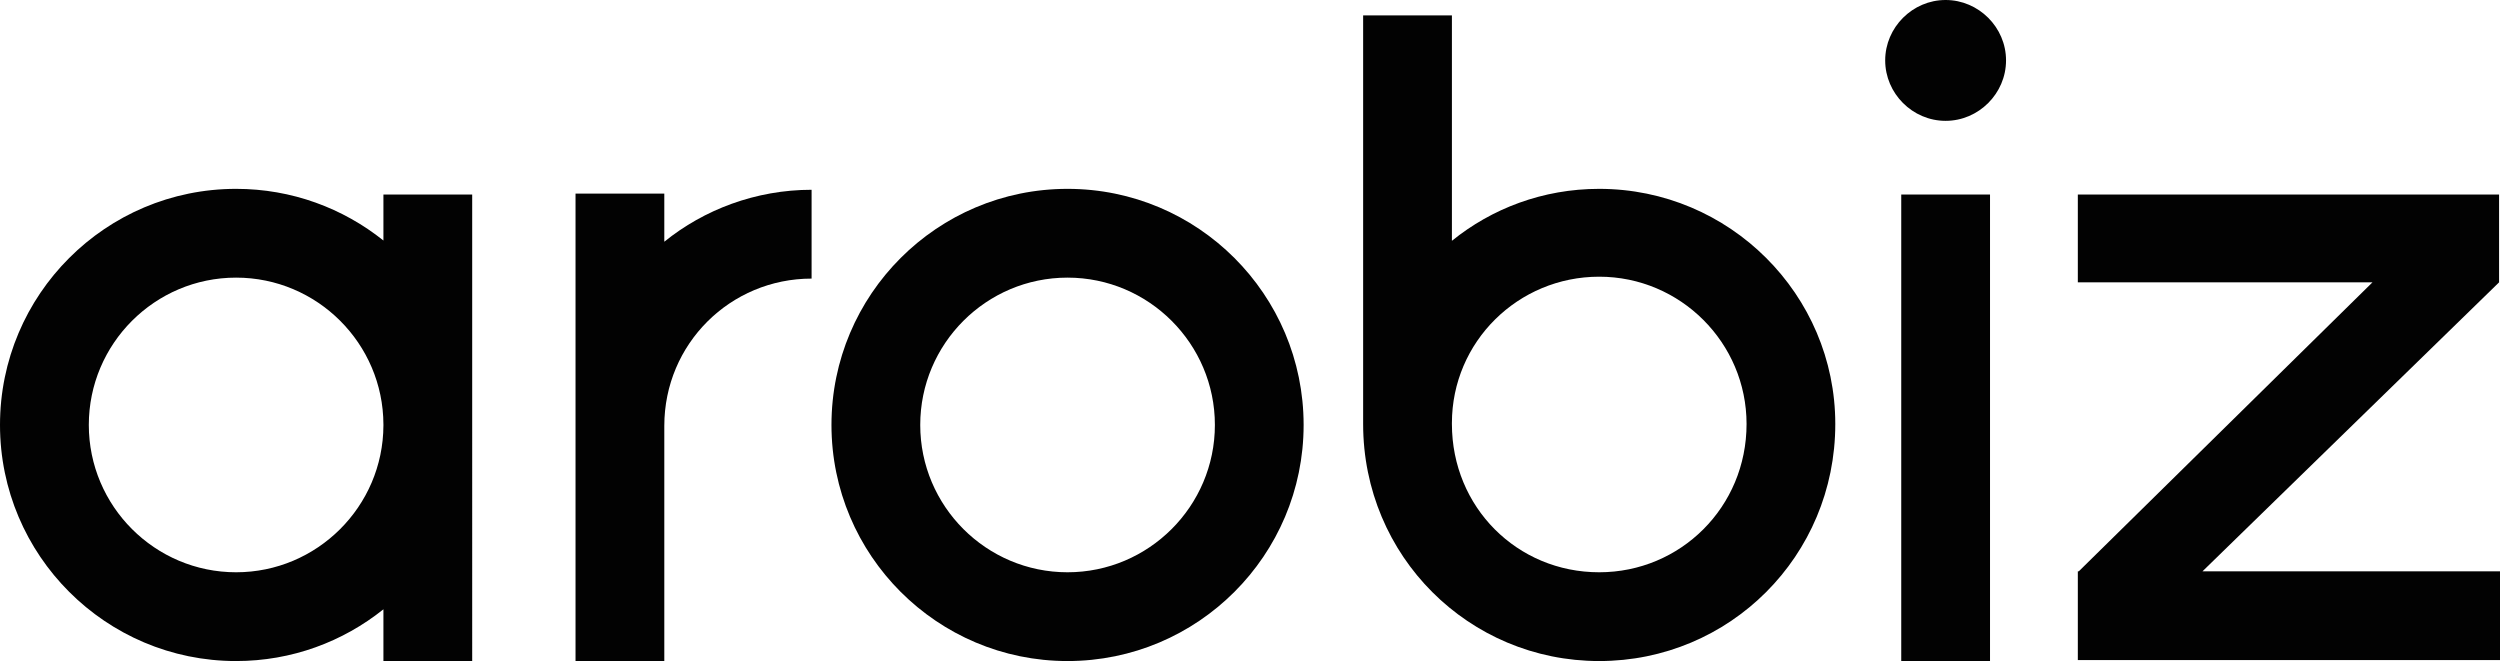
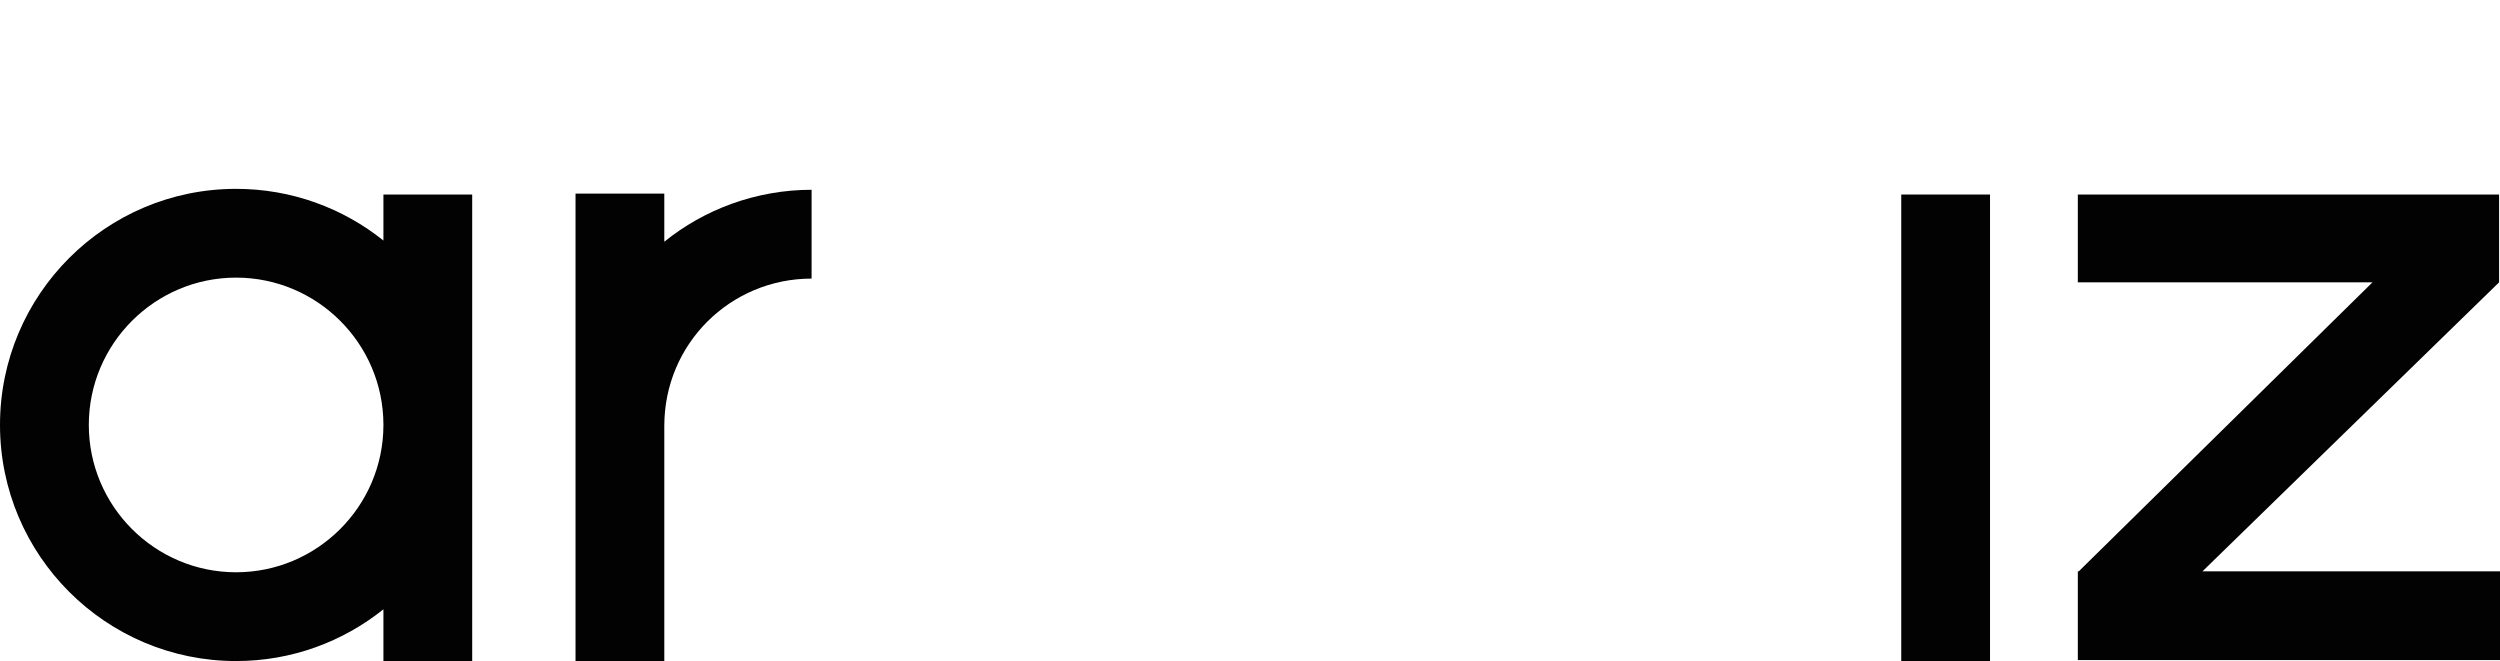
<svg xmlns="http://www.w3.org/2000/svg" version="1.1" id="Calque_1" x="0px" y="0px" viewBox="0 0 621.25 164.27" style="enable-background:new 0 0 621.25 164.27;" xml:space="preserve">
  <style type="text/css">
	.st0{fill:#020202;}
</style>
  <g>
    <path class="st0" d="M165.08,48.11h-22.06v116.16h22.06v-58.43c0-20.42,16.43-36.61,36.6-36.61V47.16   c-13.84,0-26.75,4.93-36.6,12.91V48.11z" />
-     <path class="st0" d="M265.28,46.93c-32.38,0-58.66,26.28-58.66,58.67c0,32.37,26.28,58.67,58.66,58.67   c32.39,0,58.67-26.29,58.67-58.67C323.95,73.21,297.67,46.93,265.28,46.93z M265.28,142.21c-20.19,0-36.6-16.42-36.6-36.61   s16.41-36.61,36.6-36.61c20.18,0,36.62,16.43,36.62,36.61S285.46,142.21,265.28,142.21z" />
-     <path class="st0" d="M397.4,46.93c-14.06,0-26.74,4.93-36.6,12.91V3.82h-22.06v101.55c0,32.84,26.28,58.9,58.66,58.9   c32.39,0,58.67-26.06,58.67-58.9C456.07,73.21,429.79,46.93,397.4,46.93z M397.4,142.21c-20.41,0-36.6-16.19-36.6-36.84v-0.23   c0-20.18,16.42-36.38,36.6-36.38c20.19,0,36.62,16.43,36.62,36.61C434.02,126.02,417.59,142.21,397.4,142.21z" />
-     <path class="st0" d="M483.48,0c-8.21,0-15.01,6.8-15.01,15.01c0,8.22,6.79,15.02,15.01,15.02c8.22,0,15.02-6.8,15.02-15.02   C498.51,6.8,491.7,0,483.48,0z" />
    <rect x="472.46" y="48.34" class="st0" width="22.06" height="115.92" />
    <path class="st0" d="M95.28,59.77c-10.04-8.03-22.77-12.84-36.61-12.84C26.28,46.93,0,73.21,0,105.6   c0,32.37,26.28,58.67,58.67,58.67c13.85,0,26.57-4.82,36.61-12.86v12.86h22.06V48.34H95.28V59.77z M58.67,142.21   c-20.18,0-36.6-16.42-36.6-36.61s16.42-36.61,36.6-36.61c20.14,0,36.55,16.36,36.61,36.49v0.25   C95.21,125.85,78.8,142.21,58.67,142.21z" />
    <polygon class="st0" points="547.32,141.97 621.02,70.16 621.02,48.34 516.34,48.34 516.34,70.16 589.56,70.16 516.58,141.97    516.34,141.97 516.34,164.03 621.25,164.03 621.25,141.97  " />
  </g>
</svg>